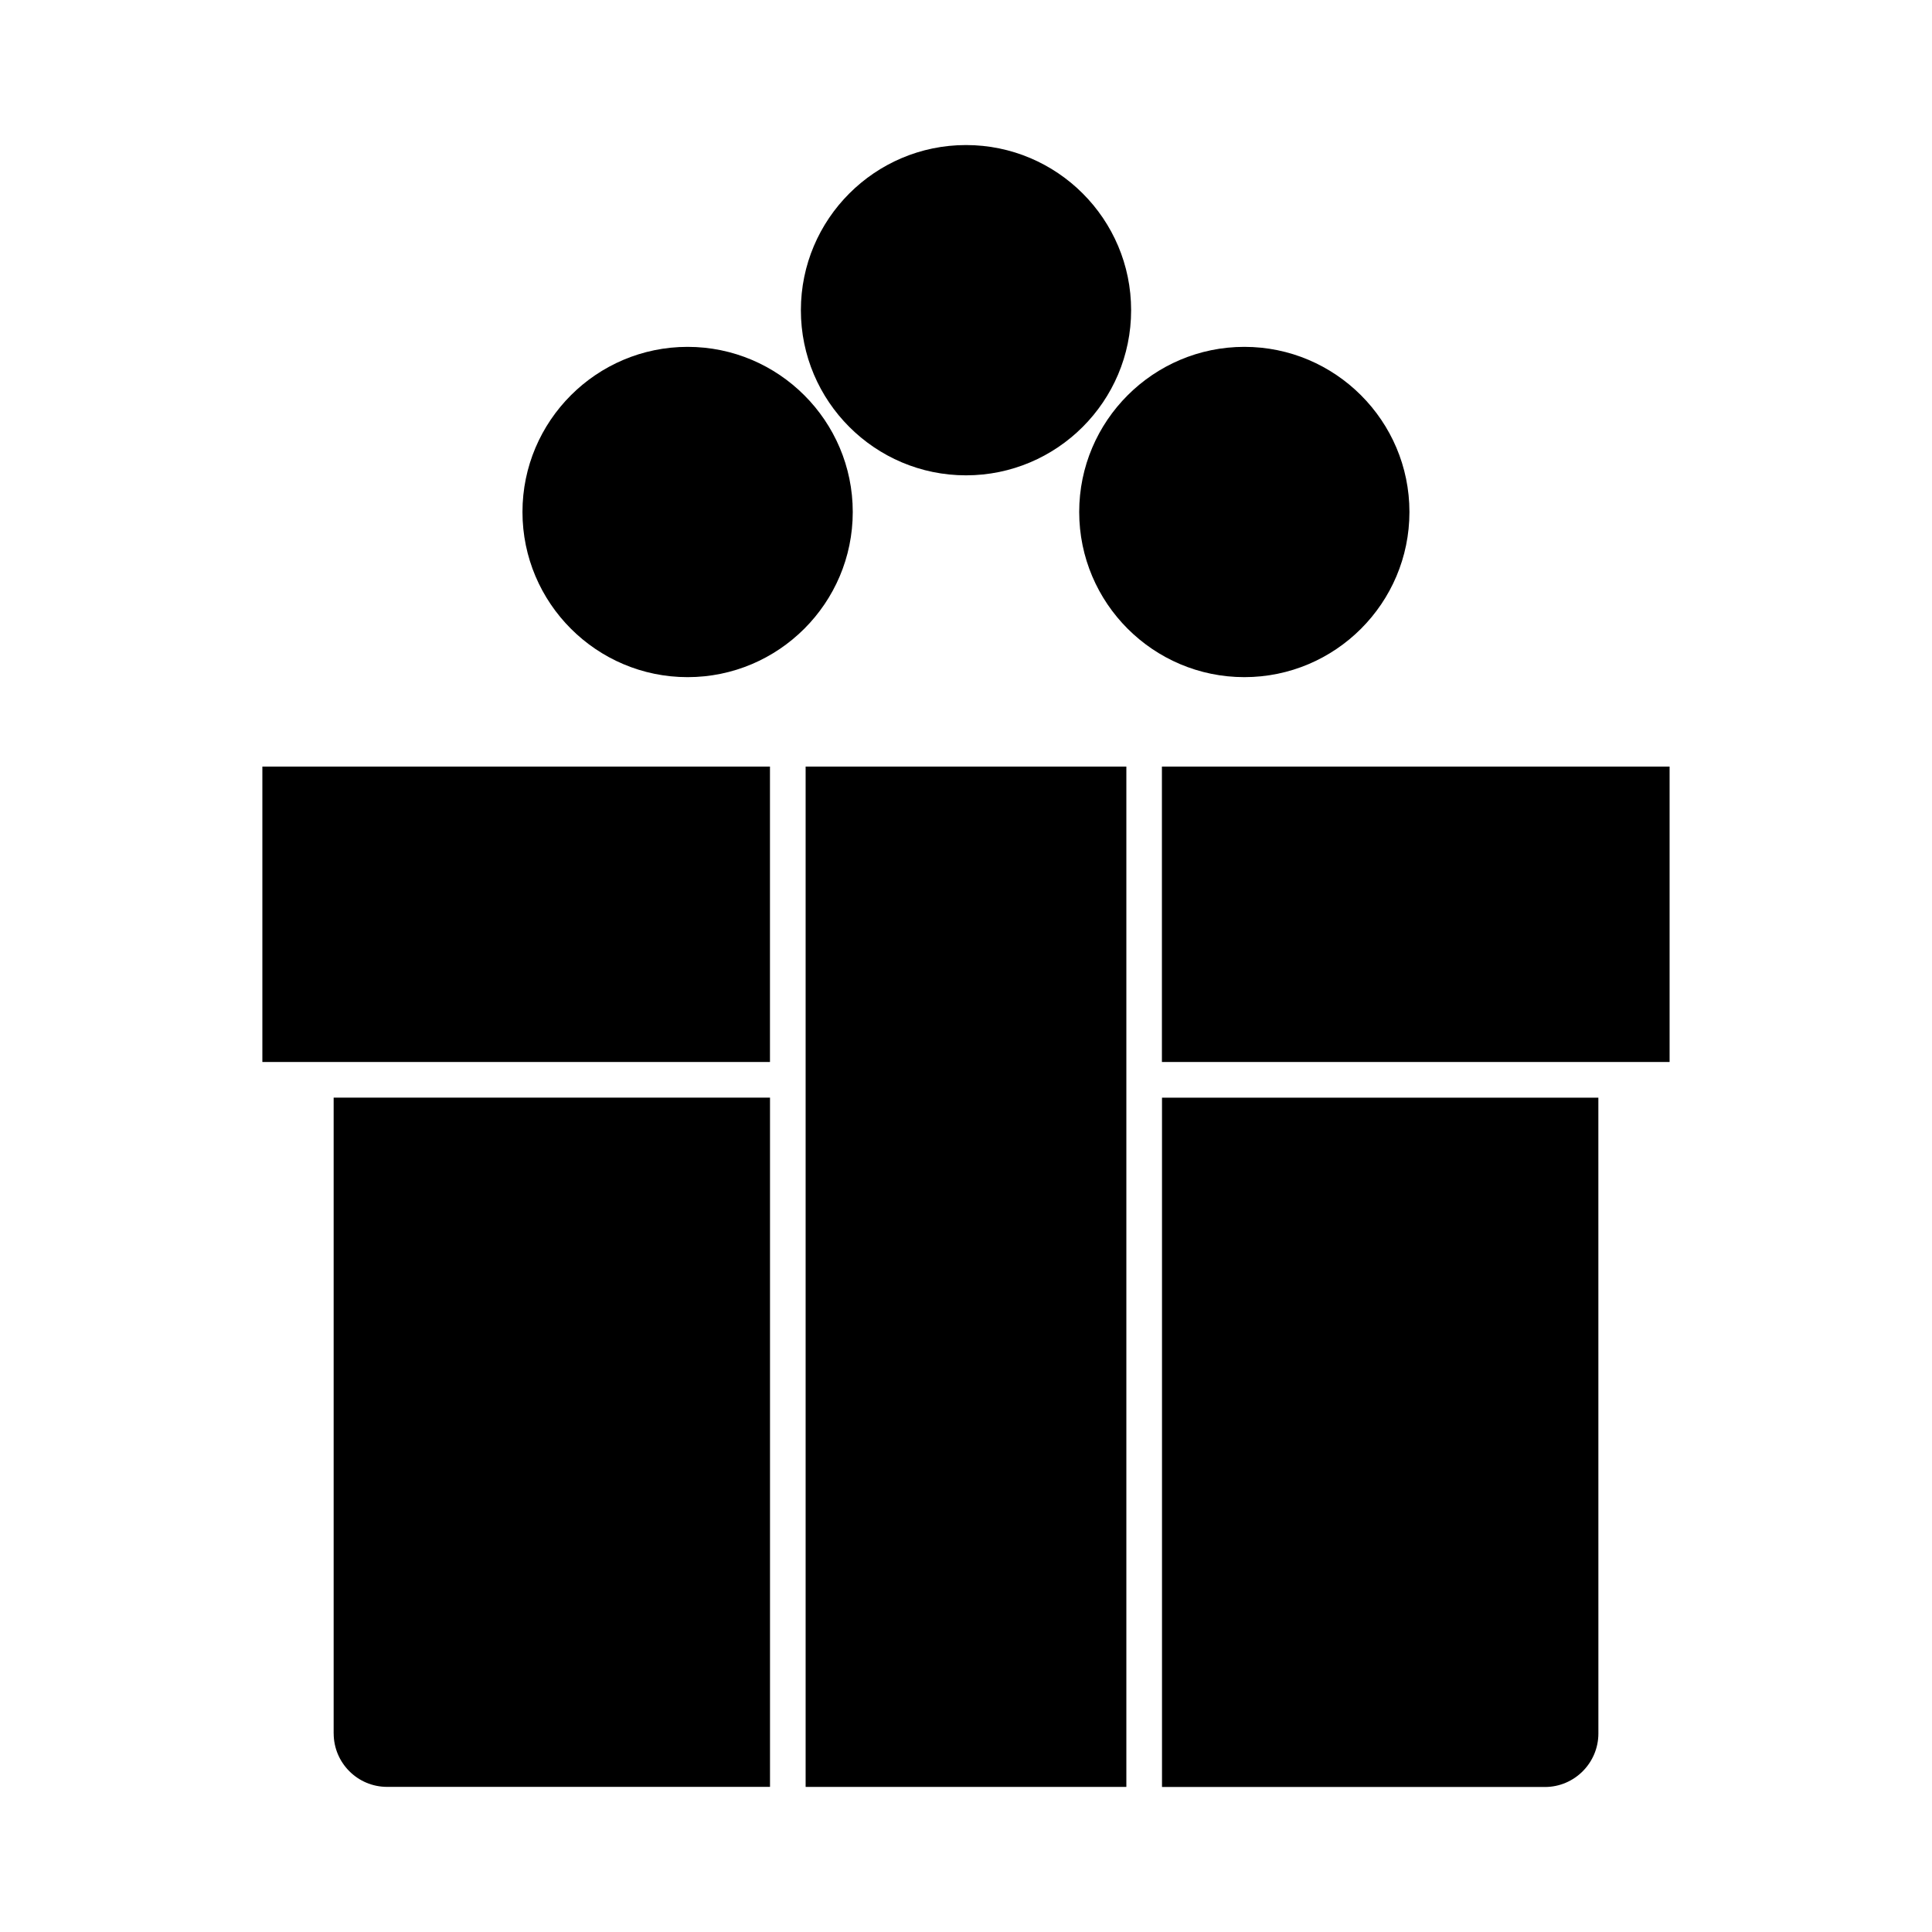
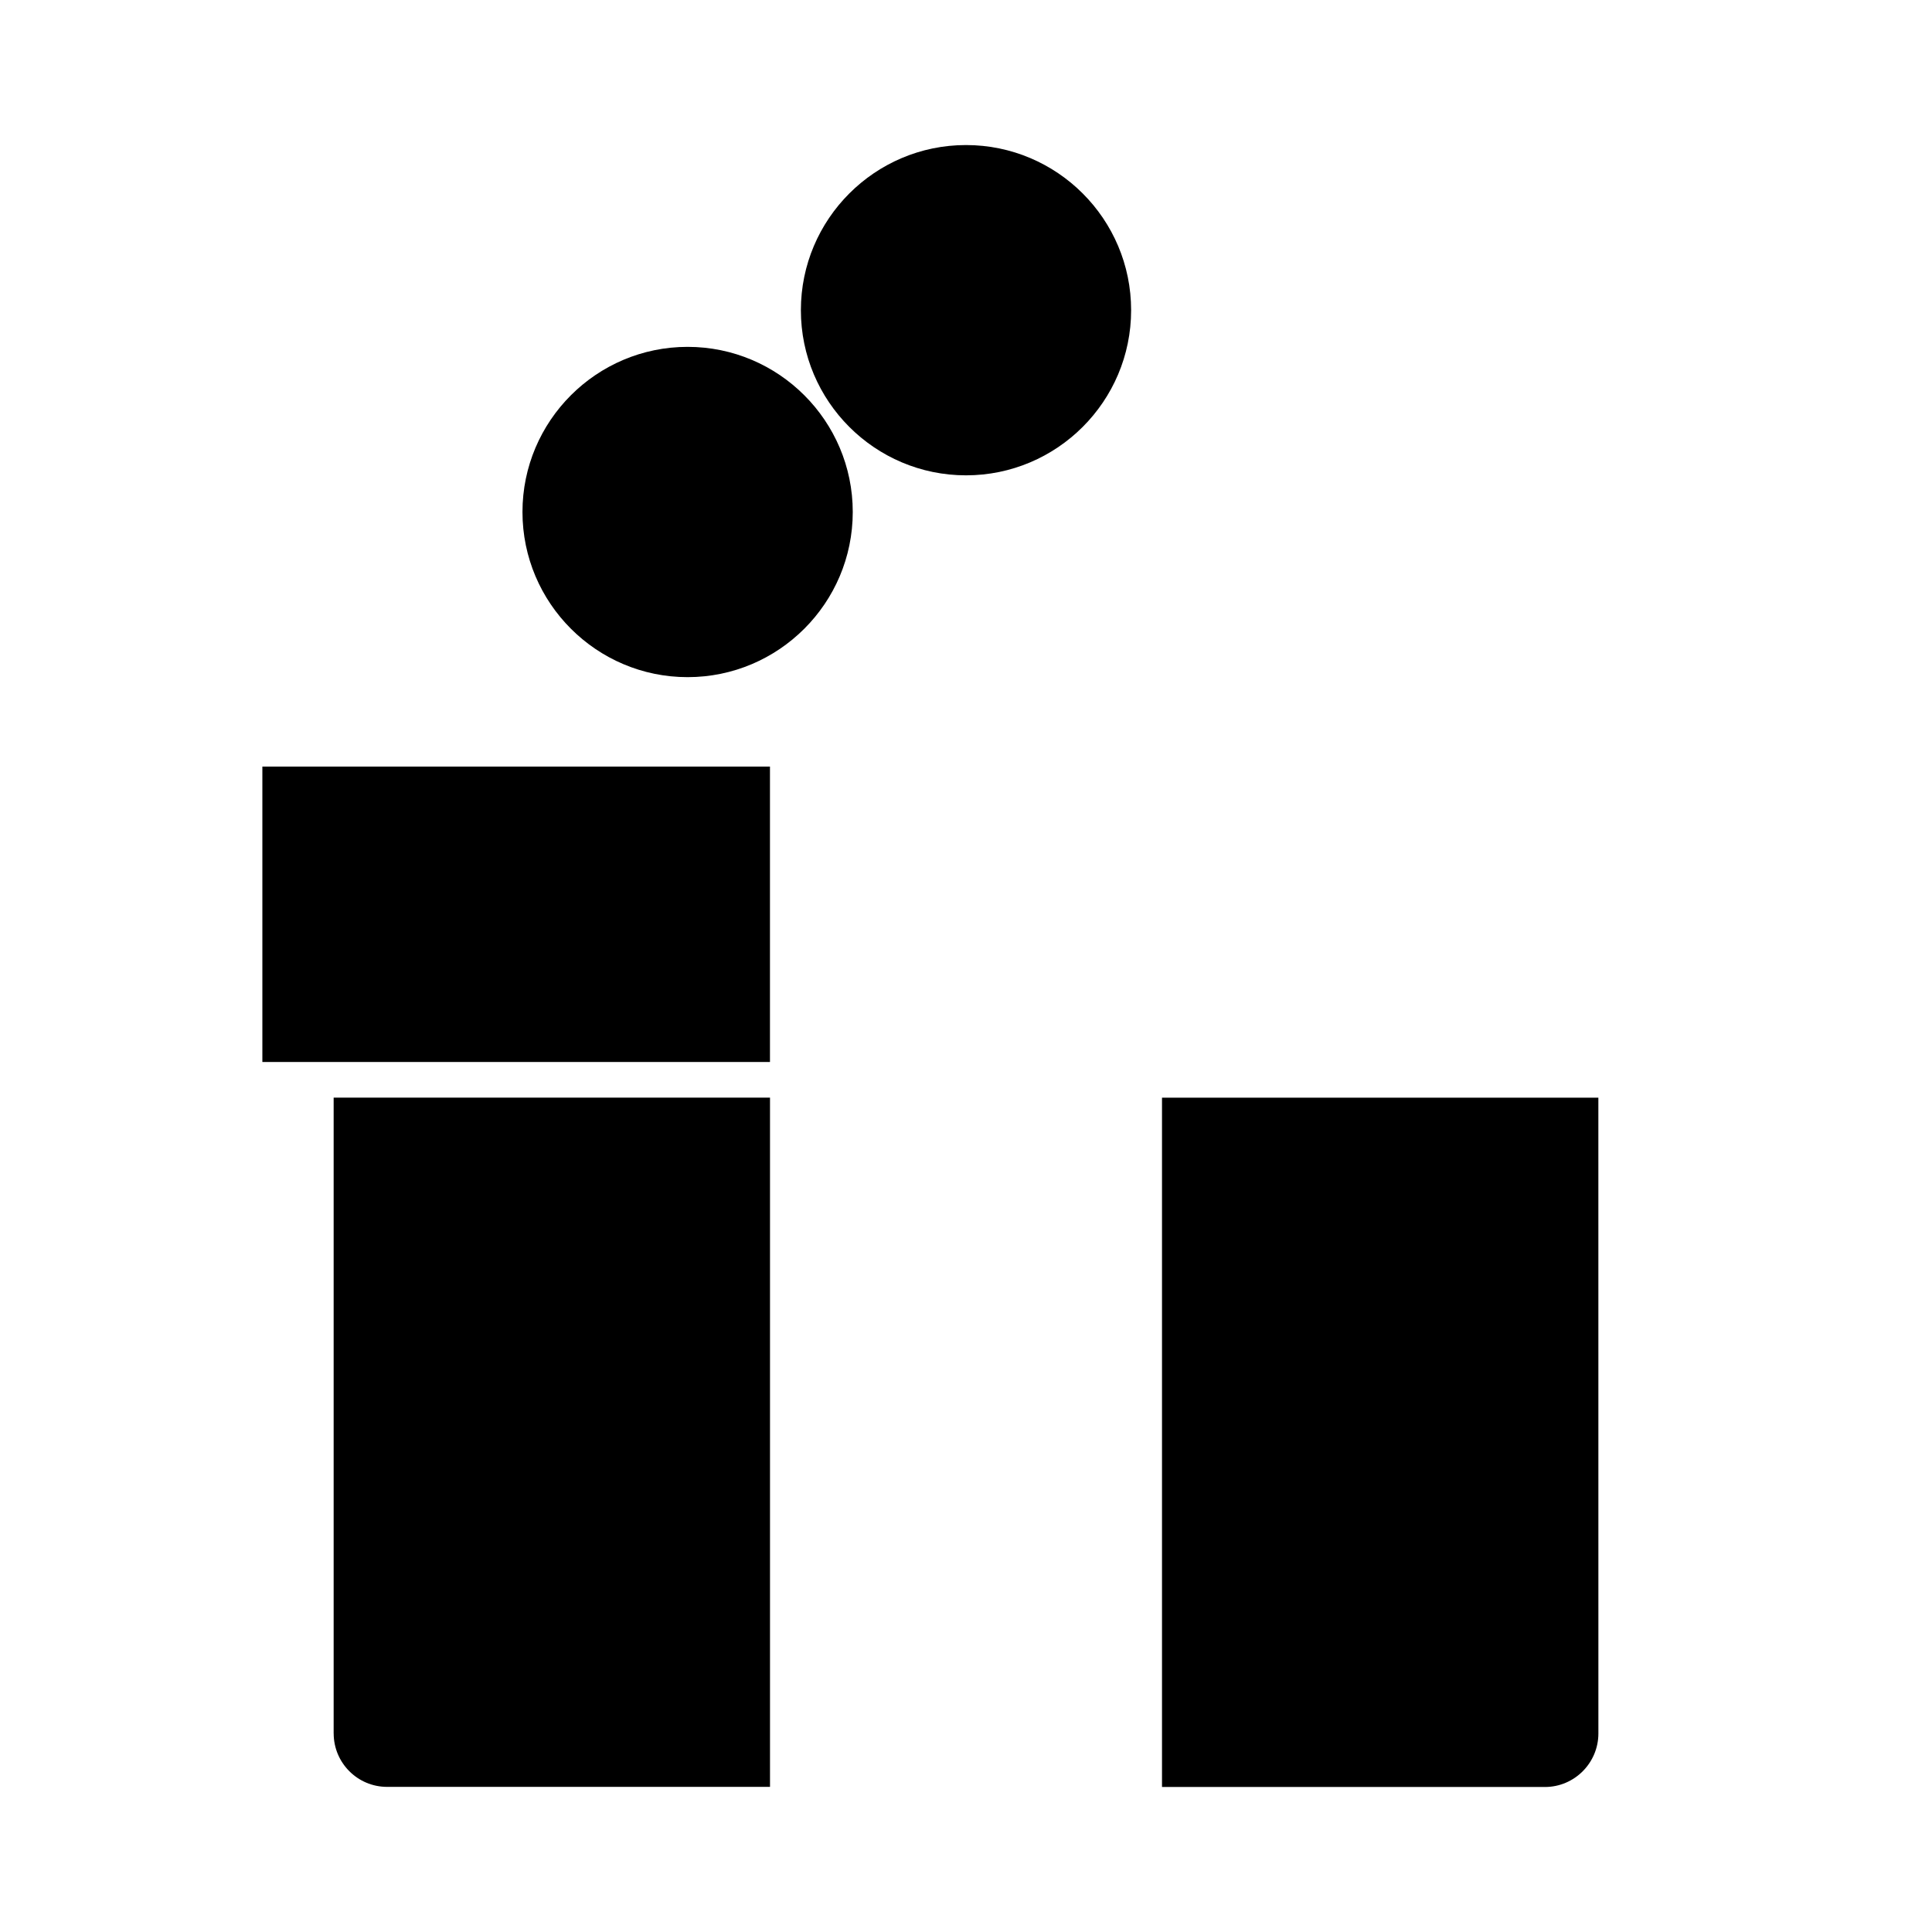
<svg xmlns="http://www.w3.org/2000/svg" fill="#000000" width="800px" height="800px" version="1.1" viewBox="144 144 512 512">
  <g>
    <path d="m400 182.44c-24.129 0-43.758 19.629-43.758 43.77 0 24.129 19.629 43.758 43.758 43.758s43.758-19.629 43.758-43.758c0.008-24.145-19.617-43.77-43.758-43.77z" />
-     <path d="m473.77 323.45c24.129 0 43.746-19.629 43.746-43.77 0-24.129-19.637-43.758-43.746-43.758-24.129 0-43.77 19.629-43.77 43.758 0.004 24.145 19.641 43.77 43.77 43.77z" />
    <path d="m282.46 279.68c0 24.141 19.637 43.77 43.758 43.77 24.129 0 43.77-19.629 43.77-43.77 0-24.129-19.637-43.758-43.77-43.758-24.121 0-43.758 19.625-43.758 43.758z" />
-     <path d="m357.5 347.15h84.996v270.4h-84.996z" />
    <path d="m213.53 347.15h134.52v78.289h-134.52z" />
    <path d="m232.42 603.38v-168.49h115.64v182.65h-101.46c-7.82 0.012-14.172-6.352-14.172-14.16z" />
    <path d="m567.59 603.38c0 7.809-6.352 14.191-14.168 14.191h-101.48v-182.68h115.64z" />
-     <path d="m451.92 347.15h134.54v78.289h-134.54z" />
  </g>
</svg>